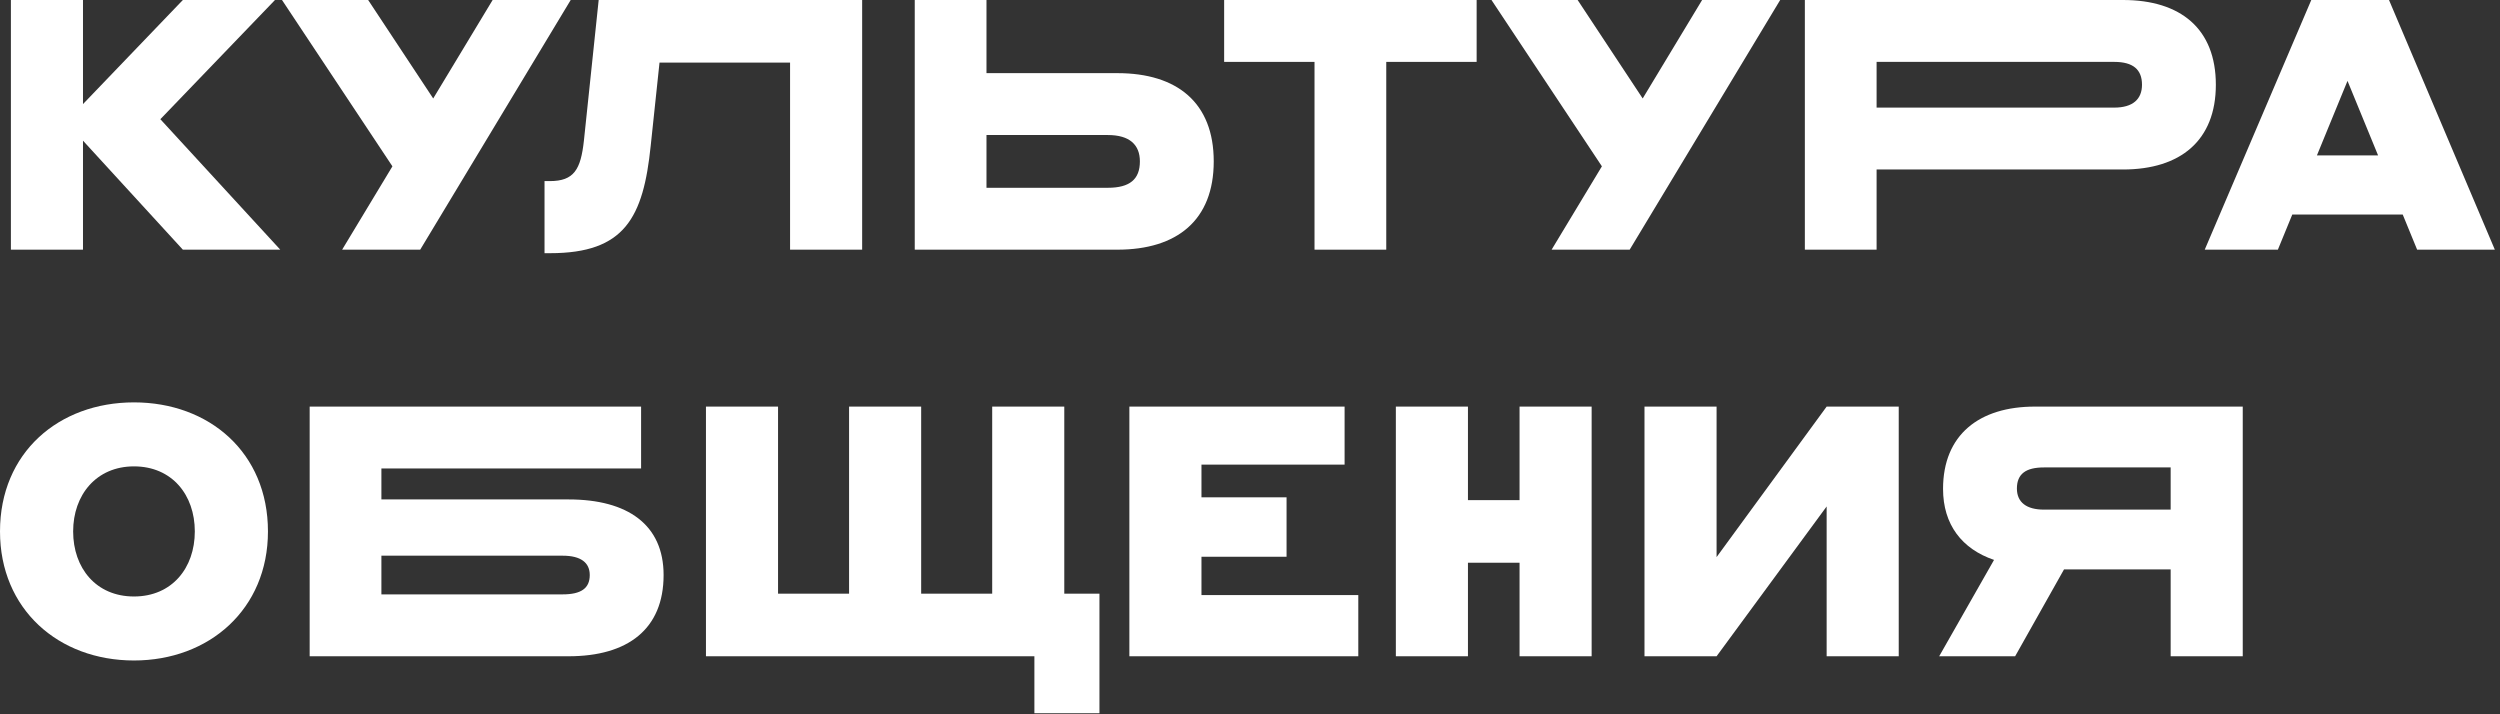
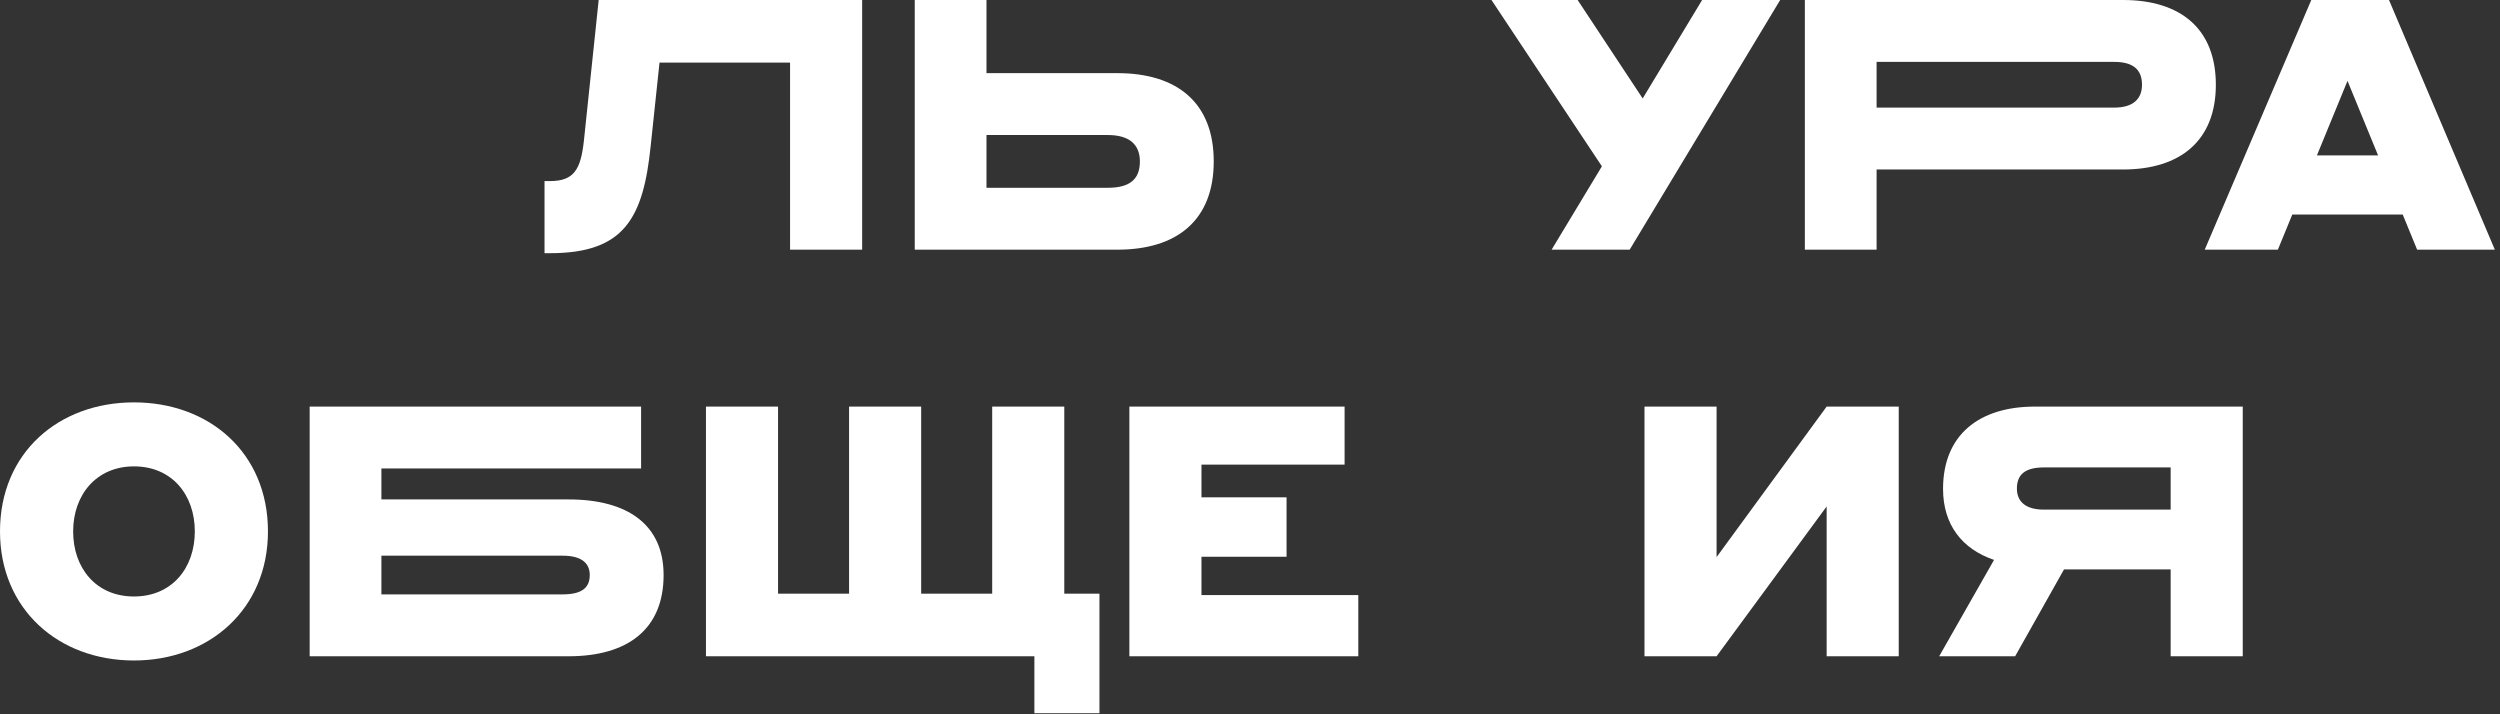
<svg xmlns="http://www.w3.org/2000/svg" width="455" height="130" viewBox="0 0 455 130" fill="none">
  <rect x="0" y="0" width="455" height="130" fill="#333333" stroke="none" />
-   <path d="M1.984 45.44H15.104V25.6L33.28 45.44H51.008L29.184 21.696L50.048 0H33.28L15.104 18.944V0H1.984V45.44Z" fill="white" />
-   <path d="M76.476 45.44L103.868 0H89.66L78.844 17.92L67.004 0H51.324L71.42 30.272L62.268 45.44H76.476Z" fill="white" />
  <path d="M118.432 26.496L120.032 11.392H143.792V45.44H156.912V0H108.96L106.272 25.6C105.696 30.848 104.48 32.96 100.064 32.96H99.104V46.08H100.128C113.696 46.08 117.088 39.616 118.432 26.496Z" fill="white" />
  <path d="M203.364 13.312H179.54V0H166.484V45.44H203.364C214.244 45.44 220.9 40.064 220.9 29.376C220.9 18.688 214.244 13.312 203.364 13.312ZM201.636 24.576C205.604 24.576 207.46 26.368 207.46 29.376C207.46 32.64 205.604 34.176 201.636 34.176H179.54V24.576H201.636Z" fill="white" />
-   <path d="M239.242 45.44H252.299V11.264H268.747V0H222.794V11.264H239.242V45.44Z" fill="white" />
  <path d="M296.601 45.44L323.993 0H309.785L298.969 17.92L287.129 0H271.449L291.545 30.272L282.393 45.44H296.601Z" fill="white" />
  <path d="M328.484 45.44H341.54V30.848H386.388C396.884 30.848 403.284 25.536 403.284 15.424C403.284 5.248 396.884 0 386.388 0H328.484V45.44ZM384.788 11.264C388.244 11.264 389.844 12.672 389.844 15.424C389.844 18.048 388.18 19.584 384.788 19.584H341.54V11.264H384.788Z" fill="white" />
  <path d="M439.918 45.44H454.061L434.798 0H420.654L401.262 45.44H414.573L417.198 39.04H437.293L439.918 45.44ZM421.677 28.288L427.246 14.72L432.814 28.288H421.677Z" fill="white" />
  <path d="M24.384 120.208C38.08 120.208 48.768 110.864 48.768 96.72C48.768 82.384 38.08 73.232 24.384 73.232C10.688 73.232 0 82.384 0 96.72C0 110.864 10.624 120.208 24.384 120.208ZM24.384 108.56C17.472 108.56 13.312 103.376 13.312 96.72C13.312 90.064 17.536 84.88 24.384 84.88C31.296 84.88 35.456 90.064 35.456 96.72C35.456 103.376 31.296 108.56 24.384 108.56Z" fill="white" />
  <path d="M103.495 90.896H69.415V85.264H116.679V74H56.359V119.44H103.495C114.247 119.44 120.775 114.512 120.775 104.656C120.775 95.504 114.247 90.896 103.495 90.896ZM102.407 101.136C105.735 101.136 107.335 102.416 107.335 104.656C107.335 107.088 105.735 108.176 102.407 108.176H69.415V101.136H102.407Z" fill="white" />
  <path d="M128.484 74V119.44H188.26V129.808H200.1V108.048H193.7V74H180.58V108.048H167.652V74H154.532V108.048H141.604V74H128.484Z" fill="white" />
  <path d="M205.546 119.44H247.21V108.304H218.667V101.328H234.154V90.512H218.667V84.56H244.715V74H205.546V119.44Z" fill="white" />
-   <path d="M254.046 119.44H267.167V102.416H276.559V119.44H289.678V74H276.559V91.024H267.167V74H254.046V119.44Z" fill="white" />
  <path d="M299.297 119.44H312.417L332.449 92.176V119.44H345.569V74H332.449L312.417 101.392V74H299.297V119.44Z" fill="white" />
  <path d="M366.755 119.44L375.651 103.632H395.06V119.44H408.18V74H370.34C360.228 74 353.635 79.12 353.635 88.976C353.635 95.504 357.091 99.92 362.915 101.904L352.931 119.44H366.755ZM372.004 92.752C368.804 92.752 367.076 91.408 367.076 88.912C367.076 86.224 368.74 85.072 372.004 85.072H395.06V92.752H372.004Z" fill="white" />
</svg>